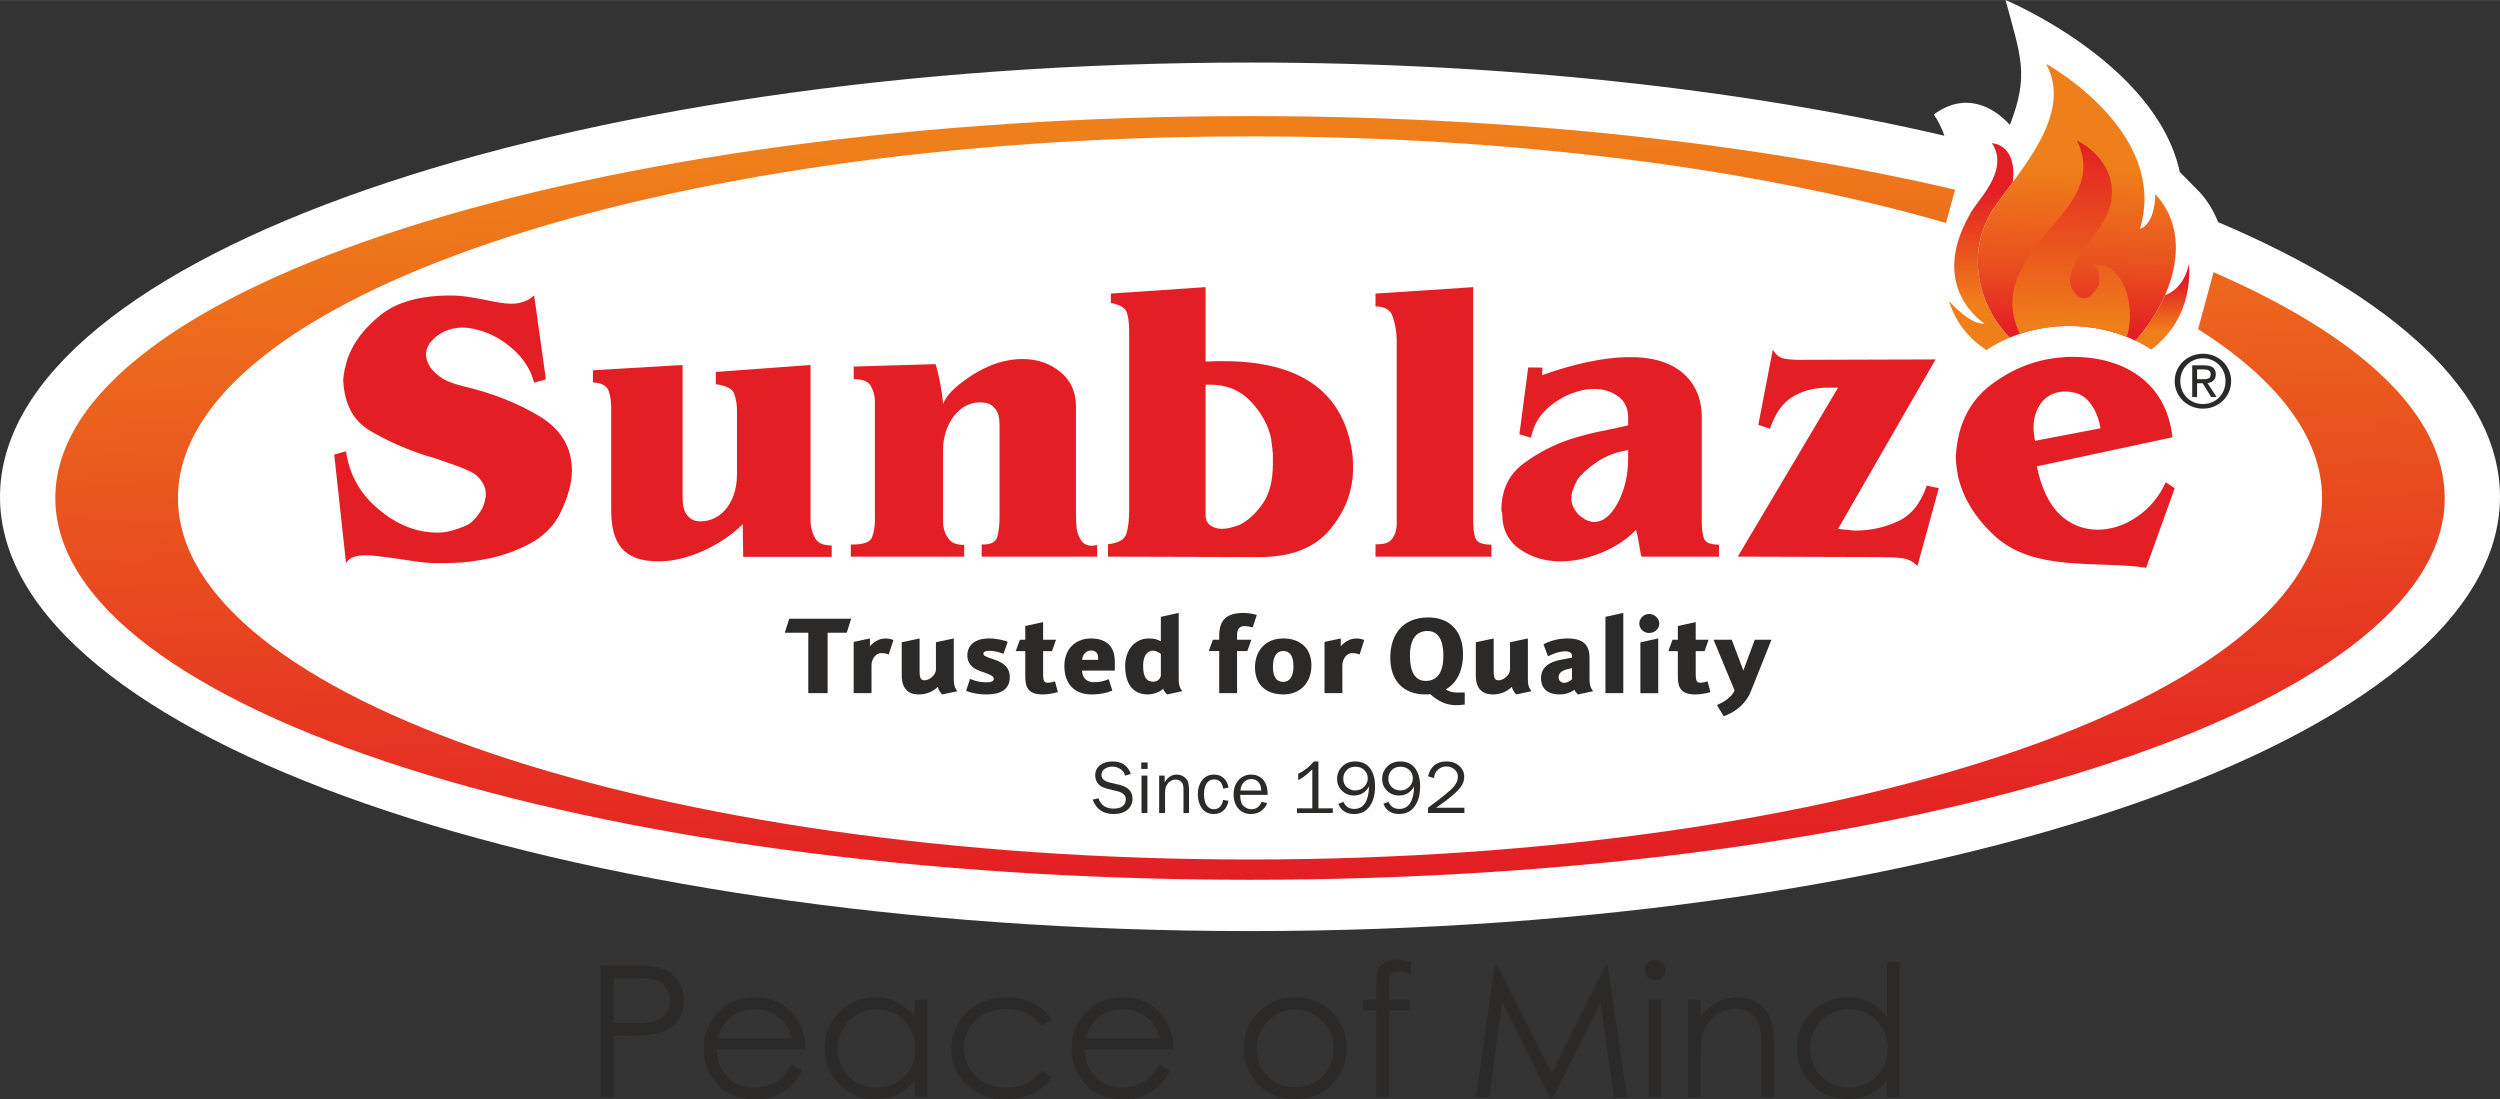
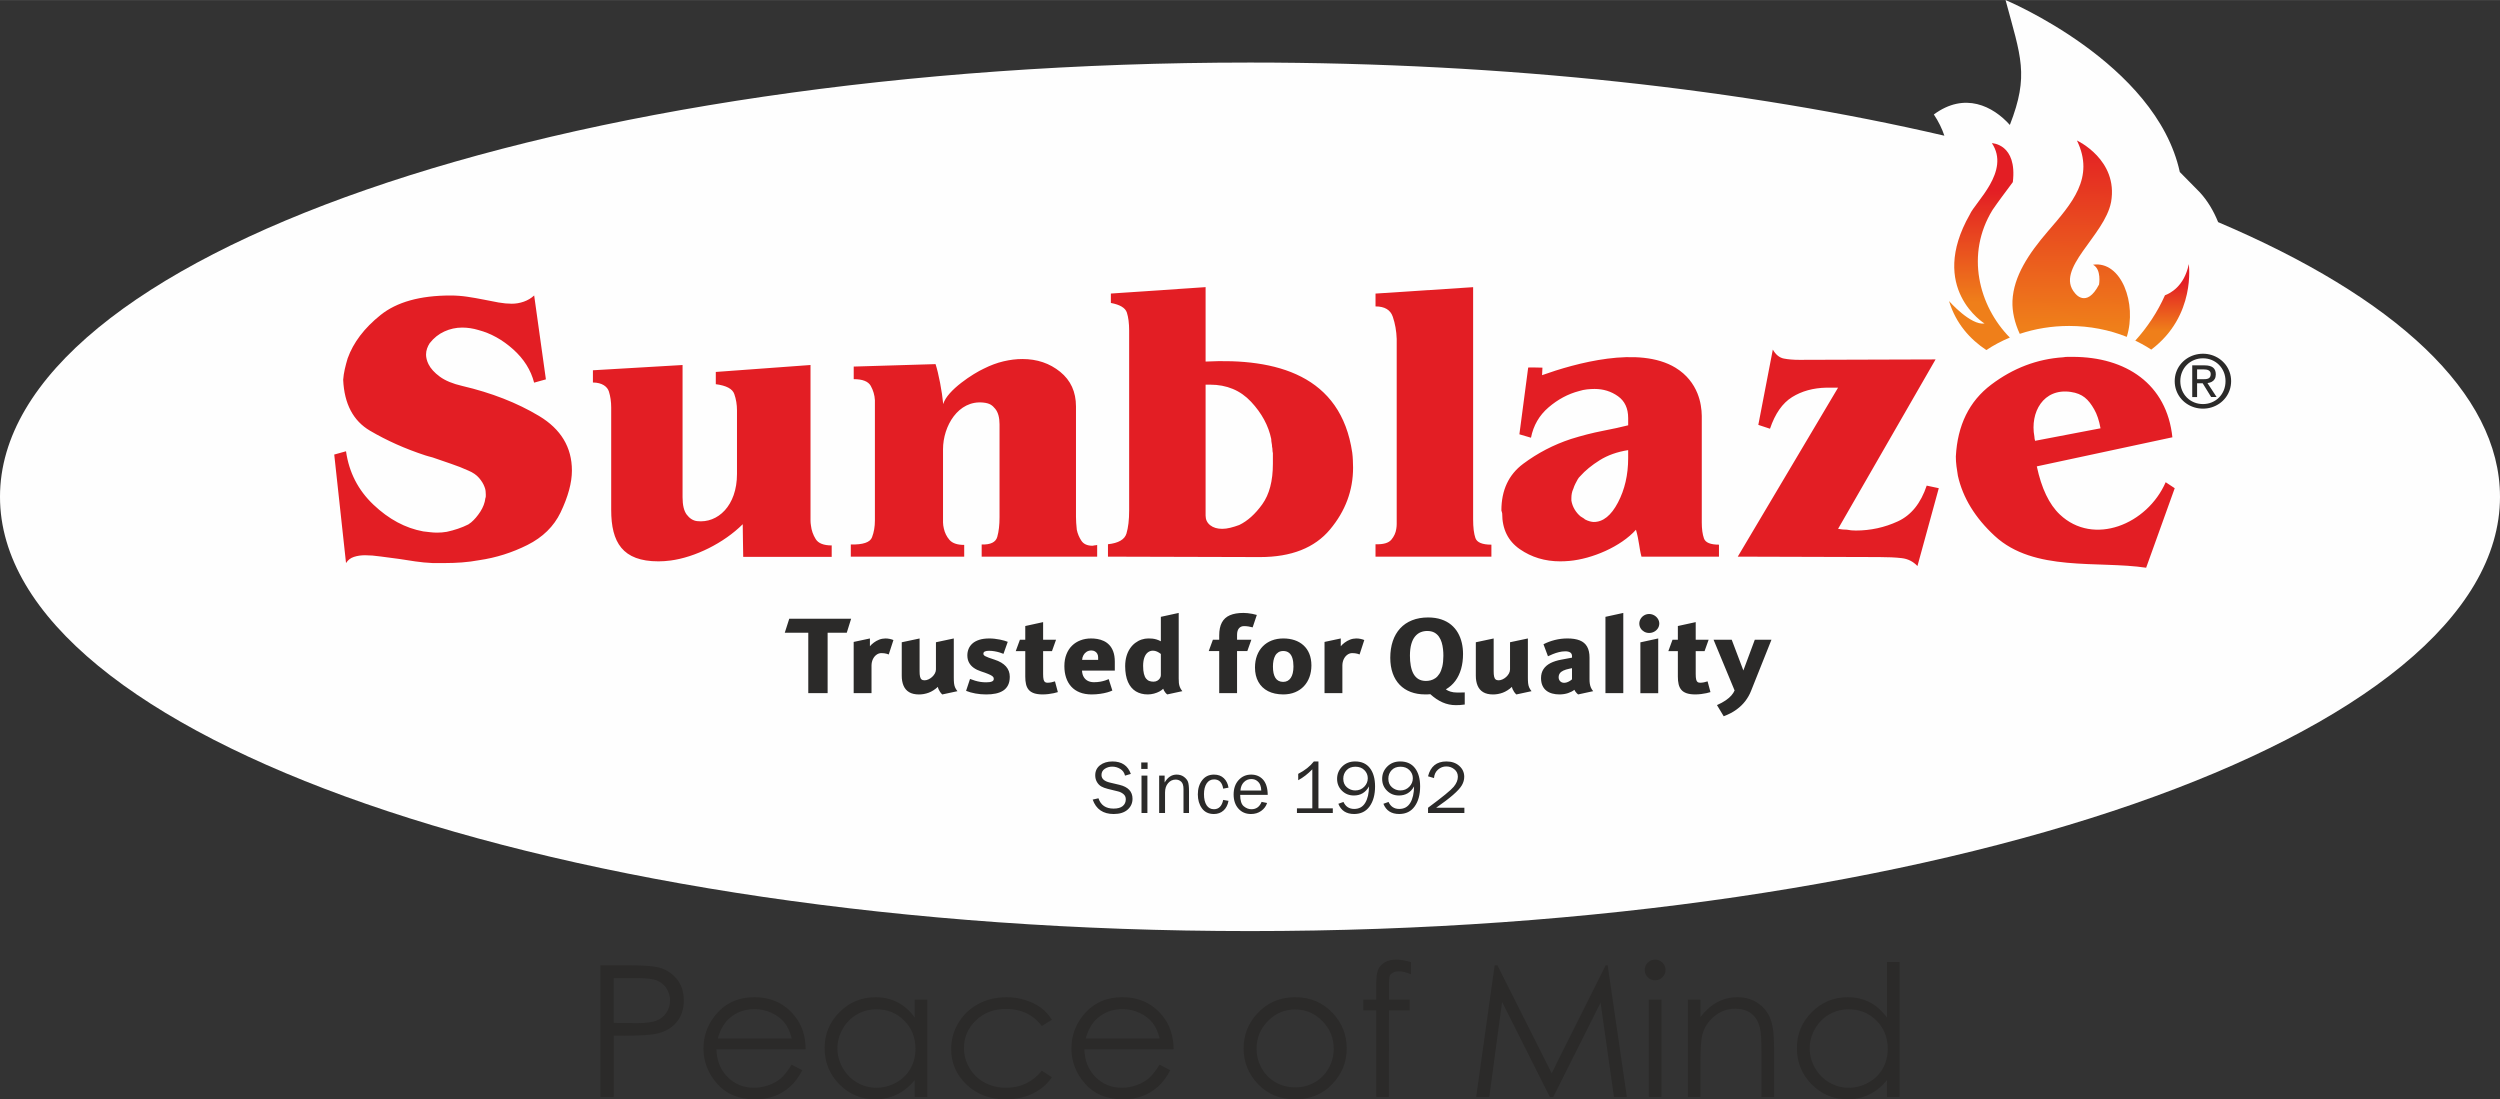
<svg xmlns="http://www.w3.org/2000/svg" xmlns:xlink="http://www.w3.org/1999/xlink" xml:space="preserve" width="4in" height="1.759in" version="1.1" style="shape-rendering:geometricPrecision; text-rendering:geometricPrecision; image-rendering:optimizeQuality; fill-rule:evenodd; clip-rule:evenodd" viewBox="0 0 3994.39 1756.35">
  <rect x="0" y="0" width="3994.39" height="1756.35" fill="#333333" stroke="none" />
  <defs>
    <style type="text/css"> .fil1 {fill:#FEFEFE} .fil0 {fill:#2B2A29;fill-rule:nonzero} .fil7 {fill:#E31E24;fill-rule:nonzero} .fil3 {fill:url(#id0)} .fil2 {fill:url(#id1)} .fil5 {fill:url(#id2)} .fil4 {fill:url(#id3)} .fil6 {fill:url(#id4)} </style>
    <linearGradient id="id0" gradientUnits="userSpaceOnUse" x1="3451.96" y1="451.87" x2="3451.96" y2="528.42">
      <stop offset="0" style="stop-opacity:1; stop-color:#E31E24" />
      <stop offset="1" style="stop-opacity:1; stop-color:#EF7F1A" />
    </linearGradient>
    <linearGradient id="id1" gradientUnits="userSpaceOnUse" x1="1998.36" y1="210.6" x2="2048.04" y2="1410.54">
      <stop offset="0" style="stop-opacity:1; stop-color:#EF7F1A" />
      <stop offset="1" style="stop-opacity:1; stop-color:#E31E24" />
    </linearGradient>
    <linearGradient id="id2" gradientUnits="userSpaceOnUse" x1="3317.5" y1="532.42" x2="3323.06" y2="267.44">
      <stop offset="0" style="stop-opacity:1; stop-color:#E31E24" />
      <stop offset="0.388" style="stop-opacity:1; stop-color:#E94E1F" />
      <stop offset="1" style="stop-opacity:1; stop-color:#EF7F1A" />
    </linearGradient>
    <linearGradient id="id3" gradientUnits="userSpaceOnUse" xlink:href="#id0" x1="3166.98" y1="304.68" x2="3166.98" y2="483.17"> </linearGradient>
    <linearGradient id="id4" gradientUnits="userSpaceOnUse" xlink:href="#id0" x1="3323.01" y1="221.78" x2="3318.93" y2="522.78"> </linearGradient>
  </defs>
  <g id="Layer_x0020_1">
    <g id="_1872036059680">
      <path class="fil0" d="M959.26 1542.23l42.48 0c24.36,0 40.82,1 49.35,3.11 12.16,2.96 22.09,9.05 29.83,18.25 7.75,9.2 11.62,20.75 11.62,34.67 0,14.01 -3.78,25.54 -11.31,34.68 -7.53,9.07 -17.94,15.16 -31.13,18.36 -9.71,2.27 -27.77,3.42 -54.25,3.42l-15.25 0 0 97.82 -21.33 0 0 -210.31zm21.33 20.48l0 71.49 36.15 0.45c14.59,0 25.3,-1.33 32.04,-3.99 6.78,-2.63 12.13,-6.84 15.98,-12.68 3.87,-5.87 5.81,-12.47 5.81,-19.67 0,-7.05 -1.93,-13.52 -5.81,-19.39 -3.84,-5.87 -9.02,-9.99 -15.31,-12.5 -6.33,-2.48 -16.7,-3.72 -31.13,-3.72l-37.73 0zm284.2 138.27l17.15 8.9c-5.66,10.77 -12.13,19.52 -19.52,26.14 -7.35,6.63 -15.61,11.71 -24.84,15.16 -9.26,3.45 -19.63,5.17 -31.28,5.17 -25.81,0 -45.93,-8.32 -60.48,-24.93 -14.59,-16.55 -21.85,-35.31 -21.85,-56.21 0,-19.67 6.17,-37.28 18.49,-52.65 15.61,-19.55 36.55,-29.35 62.72,-29.35 26.96,0 48.56,10.04 64.63,30.1 11.44,14.13 17.27,31.83 17.46,53.04l-142.51 0c0.39,18.03 6.29,32.77 17.61,44.26 11.41,11.5 25.45,17.27 42.12,17.27 8.05,0 15.95,-1.39 23.54,-4.11 7.63,-2.72 14.13,-6.35 19.48,-10.89 5.33,-4.51 11.11,-11.8 17.28,-21.91zm0.21 -41.87c-2.72,-10.71 -6.66,-19.21 -11.86,-25.59 -5.24,-6.38 -12.13,-11.53 -20.7,-15.43 -8.53,-3.9 -17.55,-5.87 -26.96,-5.87 -15.58,0 -28.96,4.9 -40.15,14.74 -8.2,7.14 -14.34,17.82 -18.55,32.16l118.21 0zm216.69 -62.11l0 155.55 -20.21 0 0 -26.78c-8.5,10.23 -17.97,17.88 -28.56,22.96 -10.59,5.08 -22.11,7.63 -34.67,7.63 -22.24,0 -41.3,-7.96 -57.09,-23.87 -15.79,-15.98 -23.63,-35.31 -23.63,-58.15 0,-22.33 7.96,-41.42 23.87,-57.33 15.89,-15.86 35.04,-23.78 57.46,-23.78 12.92,0 24.57,2.66 35.06,8.02 10.47,5.39 19.64,13.5 27.56,24.36l0 -28.59 20.21 0zm-81.27 15.52c-11.26,0 -21.73,2.72 -31.22,8.2 -9.53,5.45 -17.09,13.1 -22.75,22.97 -5.63,9.86 -8.47,20.3 -8.47,31.31 0,10.92 2.84,21.33 8.5,31.31 5.72,9.95 13.34,17.7 22.94,23.24 9.59,5.57 19.88,8.35 30.89,8.35 11.01,0 21.54,-2.75 31.44,-8.26 9.99,-5.54 17.61,-12.92 22.9,-22.36 5.35,-9.38 8.05,-19.97 8.05,-31.71 0,-17.91 -5.99,-32.95 -18,-44.99 -11.98,-12.04 -26.75,-18.06 -44.26,-18.06zm280.23 16.79l-16.07 9.86c-13.98,-18.16 -33.01,-27.26 -57.18,-27.26 -19.27,0 -35.31,6.14 -48.08,18.27 -12.71,12.16 -19.12,26.9 -19.12,44.3 0,11.35 2.93,21.93 8.8,31.92 5.87,9.95 13.95,17.7 24.17,23.24 10.19,5.51 21.66,8.26 34.4,8.26 23.24,0 42.24,-9.11 57,-27.23l16.07 10.44c-7.56,11.17 -17.73,19.82 -30.44,26.02 -12.77,6.14 -27.26,9.23 -43.54,9.23 -25.05,0 -45.77,-7.81 -62.24,-23.39 -16.49,-15.64 -24.69,-34.58 -24.69,-56.91 0,-14.98 3.84,-28.96 11.59,-41.84 7.65,-12.92 18.24,-22.96 31.71,-30.17 13.49,-7.23 28.56,-10.83 45.23,-10.83 10.5,0 20.55,1.54 30.32,4.69 9.71,3.12 17.97,7.2 24.72,12.22 6.84,5.02 12.58,11.44 17.34,19.18zm172 71.67l17.13 8.9c-5.63,10.77 -12.1,19.52 -19.52,26.14 -7.35,6.63 -15.61,11.71 -24.81,15.16 -9.26,3.45 -19.64,5.17 -31.29,5.17 -25.81,0 -45.96,-8.32 -60.51,-24.93 -14.55,-16.55 -21.82,-35.31 -21.82,-56.21 0,-19.67 6.17,-37.28 18.49,-52.65 15.61,-19.55 36.55,-29.35 62.72,-29.35 26.96,0 48.56,10.04 64.63,30.1 11.41,14.13 17.24,31.83 17.46,53.04l-142.54 0c0.39,18.03 6.33,32.77 17.64,44.26 11.37,11.5 25.44,17.27 42.11,17.27 8.05,0 15.95,-1.39 23.54,-4.11 7.62,-2.72 14.13,-6.35 19.45,-10.89 5.35,-4.51 11.13,-11.8 17.31,-21.91zm0.21 -41.87c-2.72,-10.71 -6.69,-19.21 -11.86,-25.59 -5.26,-6.38 -12.16,-11.53 -20.7,-15.43 -8.56,-3.9 -17.55,-5.87 -26.96,-5.87 -15.58,0 -28.96,4.9 -40.15,14.74 -8.23,7.14 -14.37,17.82 -18.54,32.16l118.21 0zm216.57 -65.9c24.29,0 44.5,8.62 60.48,25.93 14.55,15.8 21.82,34.49 21.82,56.07 0,21.66 -7.65,40.63 -23.09,56.82 -15.31,16.22 -35.1,24.33 -59.21,24.33 -24.27,0 -44.08,-8.11 -59.42,-24.33 -15.4,-16.19 -23.05,-35.16 -23.05,-56.82 0,-21.48 7.26,-40.12 21.81,-55.89 15.98,-17.42 36.22,-26.11 60.67,-26.11zm-0.09 19.57c-16.85,0 -31.31,6.14 -43.45,18.4 -12.13,12.22 -18.18,27.08 -18.18,44.48 0,11.17 2.78,21.6 8.29,31.31 5.54,9.68 13.01,17.13 22.42,22.42 9.35,5.26 19.7,7.89 30.92,7.89 11.23,0 21.54,-2.63 30.93,-7.89 9.41,-5.3 16.88,-12.74 22.42,-22.42 5.48,-9.71 8.26,-20.15 8.26,-31.31 0,-17.4 -6.08,-32.25 -18.27,-44.48 -12.1,-12.25 -26.57,-18.4 -43.33,-18.4zm185.08 -75.64l0 19.48c-7.51,-3.21 -13.92,-4.75 -19.28,-4.75 -3.99,0 -7.32,0.79 -9.95,2.33 -2.6,1.57 -4.27,3.39 -4.93,5.45 -0.7,2.06 -1.03,7.54 -1.03,16.34l0 21 33.1 0 0 17.27 -33.16 0 -0.09 138.27 -20.21 0 0 -138.27 -20.75 0 0 -17.27 20.75 0 0 -24.21c0,-11.13 1.06,-19.09 3.15,-23.84 2.06,-4.72 5.63,-8.56 10.62,-11.47 4.93,-2.87 10.98,-4.32 18.06,-4.32 6.6,0 14.52,1.3 23.72,3.99zm104.14 215.39l29.53 -210.31 4.39 0 86.74 172.52 86.23 -172.52 3.2 0 30.68 210.31 -20.64 0 -21.39 -150.55 -75.52 150.55 -5.57 0 -76.25 -151.73 -20.45 151.73 -20.97 0zm285.83 -219.38c4.6,0 8.53,1.6 11.8,4.87 3.27,3.24 4.87,7.17 4.87,11.71 0,4.48 -1.6,8.38 -4.87,11.62 -3.27,3.3 -7.2,4.87 -11.8,4.87 -4.54,0 -8.41,-1.57 -11.68,-4.87 -3.27,-3.24 -4.87,-7.14 -4.87,-11.62 0,-4.54 1.6,-8.47 4.87,-11.71 3.27,-3.27 7.14,-4.87 11.68,-4.87zm-10.01 63.84l20.15 0 0 155.55 -20.15 0 0 -155.55zm62.38 0l20.15 0 0 27.9c8.2,-10.65 17.15,-18.64 27.05,-23.84 9.89,-5.2 20.6,-7.84 32.22,-7.84 11.86,0 22.33,2.91 31.5,8.8 9.14,5.9 15.91,13.89 20.27,23.87 4.36,9.95 6.54,25.54 6.54,46.65l0 80 -20.15 0 0 -74.13c0,-17.85 -0.82,-29.83 -2.36,-35.82 -2.48,-10.26 -7.02,-17.97 -13.71,-23.18 -6.66,-5.17 -15.37,-7.78 -26.14,-7.78 -12.32,0 -23.33,3.99 -33.04,12.01 -9.74,7.99 -16.16,17.88 -19.24,29.68 -1.93,7.75 -2.93,21.75 -2.93,42.2l0 57 -20.15 0 0 -155.55zm338.38 -60.03l0 215.58 -20.21 0 0 -26.78c-8.5,10.23 -17.97,17.88 -28.59,22.96 -10.56,5.08 -22.09,7.63 -34.64,7.63 -22.24,0 -41.3,-7.96 -57.09,-23.87 -15.79,-15.98 -23.63,-35.31 -23.63,-58.15 0,-22.33 7.93,-41.42 23.87,-57.33 15.88,-15.86 35.04,-23.78 57.45,-23.78 12.92,0 24.57,2.72 35.07,8.14 10.47,5.39 19.63,13.56 27.56,24.45l0 -88.83 20.21 0zm-81.27 75.55c-11.26,0 -21.72,2.72 -31.22,8.2 -9.53,5.45 -17.09,13.1 -22.75,22.97 -5.63,9.86 -8.47,20.3 -8.47,31.31 0,10.92 2.85,21.33 8.5,31.31 5.72,9.95 13.34,17.7 22.93,23.24 9.59,5.57 19.88,8.35 30.89,8.35 11.01,0 21.54,-2.75 31.43,-8.26 9.99,-5.54 17.61,-12.92 22.9,-22.36 5.35,-9.38 8.05,-19.97 8.05,-31.71 0,-17.91 -5.99,-32.95 -18,-44.99 -11.98,-12.04 -26.75,-18.06 -44.26,-18.06z" />
      <path class="fil1" d="M3204.37 0c0,0 240.39,100.04 278.42,274.76 10.62,10.77 21.25,21.55 31.88,32.32 12.36,13.41 22.11,29.71 29.35,47.74 281.46,119.58 450.36,272.37 450.36,438.88 0,383.21 -894.17,693.85 -1997.19,693.85 -1103.02,0 -1997.2,-310.64 -1997.2,-693.85 0,-383.2 894.18,-693.84 1997.2,-693.84 410.56,0 792.1,43.07 1109.43,116.88 -3.63,-10.96 -9.06,-22.31 -16.81,-33.93 49.27,-36.48 94.6,-13.3 121.44,16.73 31.13,-79.9 17.57,-108.5 -6.88,-199.55z" />
-       <path class="fil2" d="M1997.2 185.39c421.35,0 810.76,43.66 1126.49,117.57l-14.44 53.17c-299.21,-86.25 -687.58,-138.34 -1112.05,-138.34 -945.99,0 -1712.86,258.64 -1712.86,577.69 0,319.05 766.87,577.69 1712.86,577.69 945.99,0 1712.86,-258.64 1712.86,-577.69 0,-97.46 -71.66,-189.27 -198.03,-269.8l24.67 -90.9c232.13,101.04 369.34,225.74 369.34,360.7 0,336.94 -854.62,610.1 -1908.84,610.1 -1054.23,0 -1908.84,-273.15 -1908.84,-610.1 0,-336.95 854.62,-610.1 1908.84,-610.1z" />
      <path class="fil3" d="M3406.03 541.54l0.01 -0.01c1.89,0.85 3.78,1.71 5.64,2.61 18.93,-20.86 35.67,-45.86 47.4,-72.47 7.8,-2.82 30.98,-14.06 38.06,-49.85 0,0 11.87,82.64 -59.96,136.67 -9.73,-6.37 -20.16,-12.05 -31.15,-16.94z" />
      <path class="fil4" d="M3173.68 559.22c-25.85,-17.16 -48.61,-42.07 -59.6,-78.3 0,0 34.25,39.05 56.71,35.88 0,0 -90.95,-55.94 -23.54,-174.16 8.92,-20.25 65.27,-69.13 35.3,-114 0,0 40.78,1.04 33.45,62.25 -11.66,15.78 -23.05,30.68 -32.37,44.37 -43.39,70.46 -22.4,153.18 27.56,204.01 -13.37,5.56 -25.94,12.27 -37.52,19.95z" />
-       <path class="fil5" d="M3269.23 101.97c0,0 196.88,107.67 149.8,263.89 0,0 23.54,-5.28 24.6,-55.94 63.14,68.51 25.74,170.63 -31.96,234.21 -31.14,-14.9 -67.23,-23.43 -105.71,-23.43 -34.05,0 -66.24,6.69 -94.78,18.56 -49.97,-50.83 -70.95,-133.55 -27.56,-204.01 43,-63.11 129.86,-152.18 85.6,-233.28z" />
      <path class="fil6" d="M3318.45 224.42c0,0 66.34,30.61 54.57,98.17 -10.06,54.02 -90.99,107.2 -57.78,145.66 0,0 18.19,25.34 38.52,-13.72 0,0 4.28,-24.27 -9.63,-31.66 45.24,-6.56 70.55,62.05 53.93,115.29 -27.86,-11.18 -59.1,-17.45 -92.09,-17.45 -27.87,0 -54.49,4.48 -78.88,12.62 -8.06,-17.26 -12.33,-35.75 -11.66,-52.44 1.58,-39.48 26.3,-76.2 56.48,-111.28 38.25,-44.45 75.47,-85.59 46.54,-145.19z" />
      <path class="fil7" d="M3471.02 698.58l-216.69 46.48c7.44,35.09 19.7,60.72 36.78,76.9 53.74,50.91 139.64,16.01 169.12,-51.58l14.45 9.57 -45.66 127.05c-76.84,-11.58 -179.02,7.36 -242,-50.86 -31.31,-28.94 -50.9,-60.95 -58.78,-96.04 -0.88,-5.01 -1.64,-10.14 -2.3,-15.38 -0.65,-5.24 -0.98,-10.37 -0.98,-15.38 2.63,-50.13 21.45,-88.41 56.48,-114.83 35.02,-26.43 73.33,-41.01 114.93,-43.75 2.63,-0.46 5.14,-0.68 7.55,-0.68 2.41,0 4.93,0 7.55,0 84.79,0 150.83,42.93 159.55,129.19l0 -0.68zm-219.26 5.61l104.36 -19.96c-2.19,-12.31 -5.58,-22.44 -10.18,-30.42 -9.21,-15.96 -18.31,-24.92 -37.35,-27.69 -44.02,-6.4 -65.33,32.87 -58.15,71.23 0.17,0.89 0.11,2.05 0.33,3.42 0.22,1.37 0.55,2.74 0.99,4.1l0 -0.68zm-314.96 -84.9l-18.67 0c-21.03,0.46 -39.26,5.46 -54.71,15.04 -15.44,9.57 -27.25,26.43 -35.4,50.58l-18.66 -6.15 23.17 -120.3c4.72,8.2 10.62,12.99 17.7,14.35 7.08,1.37 15.34,2.05 24.78,2.05l217.56 -0.68 -155.77 270.68c2.58,0.46 5.04,0.8 7.4,1.03 2.36,0.22 4.61,0.34 6.75,0.34 2.15,0.45 4.4,0.8 6.76,1.02 2.35,0.23 4.83,0.34 7.4,0.34 23.6,0 46.02,-4.89 67.26,-14.7 21.24,-9.8 36.58,-28.82 46.02,-57.07l19.31 4.1 -34.11 124.4c-6.86,-7.29 -15.23,-11.5 -25.1,-12.64 -9.87,-1.14 -21.89,-1.71 -36.04,-1.71l-225.93 -0.68 160.27 -270zm-335.38 59.47l0 -10.93c0,-15.5 -5.43,-27.12 -16.29,-34.86 -10.86,-7.75 -23.32,-11.62 -37.38,-11.62 -3.83,0 -7.88,0.23 -12.14,0.68 -4.26,0.46 -8.52,1.37 -12.78,2.73 -17.47,4.56 -33.66,13.22 -48.57,25.98 -14.91,12.76 -24.28,28.94 -28.12,48.53l-18.53 -5.47 14.06 -106.67c4.2,-0.43 16.85,0.19 22.78,0.19 0.01,4.25 -0.56,7.08 -0.62,12.01 52.68,-18.79 154.73,-47.6 213.33,-11.83 18.22,11.12 28.87,26.09 34.83,40.67 2.56,6.38 4.36,12.76 5.43,19.14 1.07,6.38 1.6,12.08 1.6,17.09l0 170.2c0,10.48 1.17,19.02 3.51,25.63 2.34,6.6 10.33,9.91 23.96,9.91l0 19.14 -123.82 0c-3.7,-13.62 -3.72,-25.58 -8.81,-42.98 -24.19,26.96 -69.95,46.56 -106.37,49.81 -5.11,0.45 -10.01,0.68 -14.7,0.68 -24.28,0 -45.79,-6.5 -64.54,-19.48 -18.75,-12.99 -28.12,-32.01 -28.12,-57.07 0,-0.46 -0.11,-0.92 -0.32,-1.37 -0.21,-0.46 -0.32,-0.91 -0.32,-1.37 0,0 -0.11,-0.23 -0.32,-0.68 -0.21,-0.46 -0.32,-0.91 -0.32,-1.37 0,-32.35 11.61,-57.19 34.83,-74.5 23.22,-17.32 48.68,-30.53 76.37,-39.65 17.46,-5.47 34.4,-9.8 50.8,-12.99 16.41,-3.19 29.93,-6.15 40.58,-8.89l0 -0.68zm0 40.33c-17.46,2.73 -32.59,8.09 -45.37,16.06 -12.78,7.98 -23.22,16.52 -31.31,25.64 -0.86,0.91 -1.6,1.71 -2.24,2.39 -0.64,0.68 -1.18,1.48 -1.6,2.39 -1.27,2.28 -2.55,4.67 -3.83,7.17 -1.28,2.5 -2.34,5.13 -3.19,7.86 -1.28,2.74 -2.13,5.35 -2.56,7.86 -0.43,2.5 -0.64,4.9 -0.64,7.18 0,0.46 0,1.14 0,2.05 0,0.91 0,1.59 0,2.04 0.85,5.02 2.55,9.68 5.11,14.02 2.56,4.33 5.75,8.09 9.58,11.28 1.28,0.91 2.56,1.71 3.84,2.39 1.27,0.68 2.34,1.48 3.19,2.39 2.56,1.37 5.11,2.39 7.67,3.07 2.56,0.68 4.69,1.03 6.39,1.03 14.91,0 27.8,-10.37 38.66,-31.1 10.86,-20.73 16.29,-44.32 16.29,-70.75l0 -12.98zm-403.69 -250.11l155.96 -10.25 0 371.1c0,12.75 1.21,22.66 3.65,29.72 2.43,7.06 10.95,10.6 25.55,10.6l0 19.13 -185.16 0 0 -19.81c12.38,0.45 20.79,-1.94 25.22,-7.18 4.43,-5.24 7.08,-11.05 7.97,-17.43 0.44,-2.73 0.66,-5.24 0.66,-7.52 0,-2.28 0,-4.56 0,-6.83l0 -277.47c0,-1.36 0,-3.07 0,-5.12 0,-2.06 0,-4.21 0,-6.49 -0.44,-12.76 -2.54,-24.6 -6.29,-35.54 -3.76,-10.93 -12.95,-16.4 -27.54,-16.4l0 -20.51zm-271.48 108.61c113.43,-5.81 216.34,22.13 234.31,145.6 0.59,4.08 0.78,8.09 0.99,11.96 0.22,3.88 0.33,7.86 0.33,11.97 0,36.45 -12.28,69.38 -36.84,98.77 -24.56,29.39 -61.84,44.09 -111.84,44.09l-242.94 -0.68 0 -19.83c16.81,-1.82 26.66,-7.52 29.54,-17.09 2.88,-9.57 4.31,-21.87 4.31,-36.91l0 -287.08c0,-11.85 -1.22,-21.54 -3.65,-29.05 -2.43,-7.52 -10.95,-12.65 -25.56,-15.38l0 -15.03 151.35 -10.26 0 118.94zm0 36.92l0 209.16c0,6.38 2.43,11.51 7.3,15.38 4.87,3.87 11.28,5.81 19.25,5.81 3.98,0 8.3,-0.57 12.94,-1.71 4.65,-1.14 9.41,-2.62 14.27,-4.44 13.28,-6.38 25.55,-17.43 36.84,-33.15 11.28,-15.72 16.92,-37.25 16.92,-64.59 0,-2.28 0,-4.9 0,-7.86 0,-2.96 0,-6.04 0,-9.24 -0.44,-1.82 -0.66,-3.53 -0.66,-5.12 0,-1.6 -0.22,-3.3 -0.66,-5.13 0,-1.82 -0.22,-3.76 -0.66,-5.81 -0.44,-2.05 -0.66,-4.21 -0.66,-6.49 -4.43,-21.41 -15.16,-41.24 -32.19,-59.47 -17.04,-18.23 -38.83,-27.34 -65.38,-27.34l-7.3 0zm-354.46 -25.55c10.62,-5.36 21.13,-9.27 31.53,-11.73 10.4,-2.46 20.47,-3.69 30.2,-3.69 23.46,0 43.59,6.81 60.4,20.44 16.82,13.63 25.23,32.07 25.23,55.32l0 176.32c0,3.13 0.11,6.38 0.33,9.73 0.22,3.35 0.55,7.04 0.99,11.06 1.32,6.26 3.76,12.07 7.3,17.43 3.54,5.37 9.51,8.04 17.92,8.04 0.44,0 1,-0.11 1.66,-0.33 0.67,-0.22 1.22,-0.33 1.66,-0.33 0,0 0.11,0 0.33,0 0.22,0 0.33,0 0.33,0 0.88,0 1.66,-0.11 2.32,-0.34 0.66,-0.22 1,-0.33 1,-0.33l0 18.77 -184.53 0 0 -19.45c14.16,0.45 22.46,-3.58 24.89,-12.07 2.43,-8.49 3.65,-18.99 3.65,-31.51l0 -148.17c0,-11.17 -2.33,-19.56 -6.97,-25.14 -4.64,-5.59 -8.57,-8.8 -18.99,-9.86 -40.14,-4.12 -64.33,37.71 -64.33,74.56l0 107.94c0,2.67 0,5.7 0,9.05 0,3.35 0.62,6.56 1.32,9.72 1.49,6.66 4.32,12.74 8.96,18.1 4.64,5.36 12.5,8.05 23.57,8.05l0 18.77 -181.19 0 0 -19.45c19.47,0.45 30.75,-3.35 33.85,-11.4 3.1,-8.04 4.65,-16.98 4.65,-26.82l0 -183.03c0,-1.34 0,-2.79 0,-4.36 0,-1.56 0,-3.24 0,-5.02 -0.44,-8.04 -2.65,-15.64 -6.64,-22.79 -3.98,-7.16 -13.05,-10.73 -27.21,-10.73l0 -20.11 130.76 -3.92c4.85,14.8 10.34,43.45 12.25,63.84 6.21,-22.24 48.6,-49.16 64.75,-56.57zm-385.09 248.51c-30.03,30.02 -76.38,52.93 -115.39,58.04 -6.64,0.87 -13.05,1.31 -19.24,1.31 -57.49,0 -75.53,-30.35 -75.53,-82.18l0 -163.7c0,-9.13 -1.22,-17.61 -3.65,-25.44 -2.43,-7.82 -10.96,-14.42 -25.55,-14.42l0 -19.56 143.23 -8.41 0 211.31c0,12.61 2.21,21.86 6.64,27.72 4.42,5.87 10.01,9.66 16.59,10.41 33.01,3.75 63.72,-24.54 63.72,-75.3l0 -101.74c0,-9.13 -1.43,-17.83 -4.31,-26.09 -2.88,-8.26 -12.72,-13.48 -29.54,-15.66l0 -19.57 151.34 -11.09 0 240.01c0,3.04 0,5.87 0,8.47 0,2.61 0.22,5.22 0.66,7.83 0.88,7.83 3.43,15.11 7.63,21.85 4.2,6.74 12.72,10.11 25.55,10.11l0 18.27 -141.38 0c-0.08,-17.72 -0.77,-34.1 -0.77,-52.17zm-333.32 -366.04l18.83 134.61 -18.83 5.25c-5.19,-20.14 -16.33,-37.86 -33.43,-53.19 -17.09,-15.32 -35.6,-25.61 -55.5,-30.86 -4.33,-1.31 -8.66,-2.3 -12.99,-2.95 -4.33,-0.66 -8.66,-0.98 -12.98,-0.98 -9.95,0 -19.48,2.08 -28.56,6.24 -9.09,4.16 -16.88,10.39 -23.38,18.71 -1.73,2.63 -3.14,5.47 -4.21,8.54 -1.08,3.06 -1.62,6.35 -1.62,9.85 0,2.19 0.33,4.6 0.98,7.22 0.65,2.63 1.62,5.26 2.92,7.88 3.47,7 9.53,13.69 18.18,20.02 8.66,6.35 20.57,11.28 35.71,14.78 46.74,10.94 87.63,26.92 122.69,47.93 35.06,21.01 52.58,50.12 52.58,87.33 0,9.62 -1.51,20.02 -4.54,31.19 -3.03,11.16 -7.57,23.09 -13.63,35.78 -10.82,22.33 -28.46,39.62 -52.91,51.87 -24.45,12.26 -50.09,20.36 -76.92,24.29 -9.53,1.75 -18.83,2.96 -27.92,3.62 -9.08,0.65 -17.96,0.98 -26.62,0.98l-20.12 0c-9.52,-0.44 -18.72,-1.31 -27.59,-2.63 -8.87,-1.31 -17.42,-2.62 -25.64,-3.93 -10.82,-1.32 -20.77,-2.63 -29.86,-3.95 -9.09,-1.31 -17.31,-1.97 -24.67,-1.97 -6.49,0 -12.45,0.88 -17.85,2.63 -5.41,1.75 -9.63,5.03 -12.66,9.84l-18.83 -173.35 18.83 -5.25c4.76,33.71 19.36,62.16 43.82,85.36 24.46,23.2 50.96,37.43 79.52,42.68 3.9,0.44 7.68,0.88 11.37,1.31 3.68,0.44 7.25,0.66 10.71,0.66 2.59,0 5.19,-0.11 7.79,-0.33 2.6,-0.22 5.19,-0.55 7.8,-0.98 6.05,-1.31 12,-2.96 17.85,-4.93 5.85,-1.97 11.36,-4.27 16.55,-6.89 0.87,-0.44 1.62,-0.99 2.27,-1.64 0.66,-0.66 1.41,-1.21 2.27,-1.64 5.19,-4.38 10.06,-10.07 14.61,-17.07 4.54,-7.01 7.25,-14.23 8.11,-21.67 0.43,-0.87 0.64,-1.86 0.64,-2.96 0,-1.09 0,-2.08 0,-2.96 0,-1.75 -0.11,-3.61 -0.33,-5.58 -0.22,-1.97 -0.75,-4.05 -1.62,-6.24 -1.73,-4.81 -4.65,-9.63 -8.76,-14.44 -4.11,-4.82 -9.84,-8.76 -17.2,-11.82 -8.65,-3.94 -17.85,-7.55 -27.59,-10.84 -9.74,-3.29 -19.59,-6.68 -29.54,-10.18 -2.16,-0.44 -4.22,-0.98 -6.17,-1.65 -1.95,-0.65 -3.78,-1.2 -5.51,-1.64 -32.03,-10.5 -61.45,-23.64 -88.29,-39.4 -26.83,-15.76 -41.11,-42.9 -42.84,-81.42 0.44,-5.69 1.3,-11.39 2.59,-17.07 1.31,-5.7 2.82,-11.39 4.55,-17.07 9.09,-25.39 26.62,-48.49 52.58,-69.28 25.96,-20.79 63.18,-31.19 111.65,-31.19 9.09,0 18.07,0.66 26.94,1.98 8.87,1.31 17.64,2.85 26.29,4.6 8.22,1.75 16.12,3.28 23.7,4.59 7.57,1.32 14.6,1.97 21.09,1.97 6.5,0 12.88,-1.1 19.15,-3.28 6.27,-2.19 11.79,-5.48 16.55,-9.86l0 -0.65z" />
      <path class="fil0" d="M3519.84 652.83c4.86,-0.02 9.53,-0.73 13.98,-2.13 4.45,-1.41 8.55,-3.42 12.32,-6.03 3.75,-2.61 7.02,-5.73 9.81,-9.37 2.78,-3.64 4.96,-7.68 6.49,-12.13 1.55,-4.45 2.34,-9.23 2.35,-14.33 -0.02,-5.05 -0.8,-9.79 -2.35,-14.22 -1.53,-4.43 -3.71,-8.46 -6.49,-12.07 -2.79,-3.6 -6.06,-6.71 -9.81,-9.33 -3.77,-2.59 -7.87,-4.61 -12.32,-6.02 -4.45,-1.4 -9.12,-2.11 -13.98,-2.13 -4.92,0.02 -9.61,0.74 -14.11,2.13 -4.47,1.41 -8.61,3.42 -12.37,6.02 -3.77,2.61 -7.06,5.72 -9.85,9.33 -2.81,3.62 -4.96,7.65 -6.51,12.07 -1.55,4.43 -2.33,9.18 -2.35,14.22 0.02,5.11 0.81,9.88 2.35,14.33 1.55,4.45 3.71,8.5 6.51,12.13 2.78,3.64 6.08,6.76 9.85,9.37 3.76,2.61 7.9,4.62 12.37,6.03 4.49,1.4 9.18,2.11 14.11,2.13zm-36.25 -44c0.02,-5.22 0.96,-10.04 2.8,-14.47 1.82,-4.42 4.4,-8.27 7.69,-11.55 3.27,-3.29 7.12,-5.84 11.49,-7.66 4.4,-1.82 9.14,-2.74 14.26,-2.76 5.06,0.02 9.77,0.94 14.12,2.76 4.36,1.82 8.16,4.37 11.44,7.66 3.27,3.29 5.83,7.14 7.67,11.55 1.82,4.43 2.76,9.25 2.79,14.47 -0.02,5.3 -0.96,10.19 -2.79,14.64 -1.84,4.45 -4.39,8.32 -7.67,11.63 -3.27,3.29 -7.08,5.84 -11.44,7.64 -4.36,1.82 -9.07,2.75 -14.12,2.77 -5.12,-0.02 -9.87,-0.95 -14.26,-2.77 -4.37,-1.8 -8.22,-4.35 -11.49,-7.64 -3.29,-3.31 -5.87,-7.17 -7.69,-11.63 -1.84,-4.45 -2.79,-9.35 -2.8,-14.64zm26.83 3.48l8.94 0 13.53 21.95 8.71 0 -14.6 -22.29c2.54,-0.29 4.81,-0.97 6.81,-2.01 1.98,-1.04 3.57,-2.54 4.73,-4.49 1.16,-1.96 1.75,-4.43 1.77,-7.43 0,-4.98 -1.51,-8.61 -4.51,-10.95 -3.02,-2.32 -7.55,-3.46 -13.61,-3.45l-19.54 0 0 50.62 7.77 0 0 -21.95zm0 -6.5l0 -15.67 10.59 0c1.37,-0.02 2.7,0.08 4.04,0.27 1.31,0.19 2.51,0.56 3.59,1.09 1.06,0.54 1.92,1.3 2.57,2.26 0.65,0.98 0.96,2.24 0.98,3.81 -0.02,1.94 -0.35,3.44 -1.02,4.57 -0.66,1.12 -1.59,1.96 -2.74,2.47 -1.16,0.53 -2.49,0.86 -3.98,1.01 -1.49,0.16 -3.06,0.22 -4.73,0.2l-9.29 0zm-1764.59 671.63l9.23 -2.08c3.7,11 11.76,16.49 24.14,16.49 6.49,0 11.36,-1.35 14.63,-4.04 3.27,-2.7 4.91,-6.31 4.91,-10.86 0,-3.43 -1.25,-6.2 -3.74,-8.27 -2.49,-2.1 -5.38,-3.53 -8.66,-4.32l-16.36 -4.01c-4.24,-1.07 -7.69,-2.36 -10.39,-3.88 -2.7,-1.51 -5,-3.86 -6.88,-7 -1.86,-3.15 -2.8,-6.76 -2.8,-10.82 0,-6.74 2.58,-12.11 7.73,-16.13 5.16,-4 11.77,-5.99 19.83,-5.99 14.88,0 24.66,6.64 29.32,19.92l-9.29 2.72c-1.08,-4.72 -3.62,-8.32 -7.61,-10.73 -3.99,-2.43 -8.24,-3.64 -12.77,-3.64 -4.48,0 -8.47,1.17 -11.97,3.49 -3.5,2.32 -5.24,5.61 -5.24,9.87 0,5.96 4.44,9.97 13.3,12.07l15.28 3.62c14,3.31 20.99,10.74 20.99,22.28 0,6.98 -2.64,12.77 -7.87,17.41 -5.26,4.62 -12.67,6.95 -22.22,6.95 -16.94,0 -28.13,-7.69 -33.55,-23.05zm87.75 -59.26l0 10.29 -10.15 0 0 -10.29 10.15 0zm-0.31 20.99l0 59.73 -9.41 0 0 -59.73 9.41 0zm66.48 59.73l-8.82 0 0 -38.37c0,-5.53 -1.2,-9.4 -3.64,-11.67 -2.46,-2.24 -5.4,-3.37 -8.88,-3.37 -4.78,0 -8.82,1.9 -12.07,5.69 -3.26,3.78 -4.89,8.76 -4.89,14.96l0 32.76 -9.41 0 0 -59.73 8.76 0 0 11c4.91,-8.44 11.28,-12.65 19.11,-12.65 4.52,0 8.36,1.14 11.53,3.44 3.2,2.32 5.36,4.91 6.55,7.8 1.16,2.86 1.76,8.07 1.76,15.6l0 34.53zm54.6 -20.93l8.51 1.47c-1.21,6.58 -3.84,11.75 -7.97,15.46 -4.12,3.73 -9.25,5.59 -15.41,5.59 -8.35,0 -14.71,-3.03 -19.09,-9.1 -4.38,-6.08 -6.55,-13.49 -6.55,-22.25 0,-9.06 2.29,-16.59 6.92,-22.6 4.6,-6.02 10.9,-9.02 18.84,-9.02 6.61,0 11.88,1.94 15.86,5.83 3.99,3.87 6.44,8.88 7.4,15.03l-8.51 1.6c-1.6,-9.84 -6.42,-14.77 -14.51,-14.77 -5.19,0 -9.18,2.18 -11.98,6.53 -2.81,4.34 -4.2,9.99 -4.2,16.94 0,7.65 1.39,13.58 4.18,17.82 2.76,4.24 6.67,6.36 11.7,6.36 7.8,0 12.73,-4.97 14.82,-14.9zm61.38 3.13l8.76 1.77c-1.59,5.08 -4.73,9.3 -9.35,12.64 -4.64,3.33 -10.09,4.99 -16.37,4.99 -8.26,0 -14.96,-2.87 -20.07,-8.6 -5.11,-5.74 -7.67,-13.26 -7.67,-22.57 0,-9.5 2.64,-17.18 7.96,-23.03 5.32,-5.85 11.99,-8.78 20.03,-8.78 7.89,0 14.26,2.7 19.09,8.09 4.8,5.41 7.28,13.48 7.4,24.26l-44.01 0c0,9.02 1.92,15.12 5.75,18.27 3.84,3.15 7.89,4.73 12.17,4.73 7.71,0 13.15,-3.92 16.3,-11.77zm-0.53 -18.15c-0.08,-3.35 -0.66,-6.33 -1.68,-8.94 -1.04,-2.6 -2.8,-4.81 -5.28,-6.64 -2.48,-1.84 -5.46,-2.74 -8.94,-2.74 -4.67,0 -8.63,1.66 -11.88,4.97 -3.25,3.31 -5.09,7.75 -5.48,13.36l33.26 0zm114.3 28.44l0 7.51 -57.31 0 0 -7.51 24.57 0 0 -62.33c-7.24,7.45 -14.75,13.27 -22.55,17.44l0 -10.17c10.76,-5.56 19.09,-12.15 25,-19.8l7.32 0 0 74.86 22.96 0zm8.82 -7.23l8.2 -2.95c3.4,7.45 9.11,11.18 17.15,11.18 7.8,0 13.67,-3.23 17.59,-9.71 3.93,-6.46 5.96,-15.24 6.08,-26.3 -5.34,9.69 -13.4,14.53 -24.14,14.53 -7.59,0 -13.97,-2.54 -19.12,-7.65 -5.16,-5.1 -7.74,-11.43 -7.74,-18.95 0,-7.65 2.7,-14.19 8.12,-19.64 5.42,-5.43 12.32,-8.15 20.71,-8.15 10.27,0 18.15,3.55 23.63,10.67 5.46,7.1 8.21,16.89 8.21,29.34 0,13.1 -2.9,23.7 -8.7,31.79 -5.79,8.1 -14.04,12.16 -24.75,12.16 -12.5,0 -20.91,-5.43 -25.22,-16.33zm27.15 -21.34c5.63,0 10.36,-1.94 14.18,-5.83 3.81,-3.88 5.73,-8.41 5.73,-13.62 0,-5.05 -1.82,-9.38 -5.45,-13.02 -3.6,-3.61 -8.37,-5.43 -14.28,-5.43 -6,0 -10.74,1.86 -14.22,5.59 -3.48,3.71 -5.21,8.26 -5.21,13.62 0,5.76 1.93,10.32 5.78,13.67 3.87,3.35 8.35,5.03 13.46,5.03zm44.85 21.34l8.2 -2.95c3.4,7.45 9.11,11.18 17.15,11.18 7.8,0 13.67,-3.23 17.6,-9.71 3.93,-6.46 5.96,-15.24 6.07,-26.3 -5.34,9.69 -13.4,14.53 -24.14,14.53 -7.58,0 -13.97,-2.54 -19.12,-7.65 -5.16,-5.1 -7.74,-11.43 -7.74,-18.95 0,-7.65 2.7,-14.19 8.12,-19.64 5.43,-5.43 12.32,-8.15 20.71,-8.15 10.27,0 18.15,3.55 23.63,10.67 5.46,7.1 8.21,16.89 8.21,29.34 0,13.1 -2.9,23.7 -8.7,31.79 -5.79,8.1 -14.04,12.16 -24.76,12.16 -12.5,0 -20.91,-5.43 -25.22,-16.33zm27.15 -21.34c5.62,0 10.35,-1.94 14.18,-5.83 3.81,-3.88 5.72,-8.41 5.72,-13.62 0,-5.05 -1.82,-9.38 -5.44,-13.02 -3.6,-3.61 -8.37,-5.43 -14.28,-5.43 -6,0 -10.74,1.86 -14.22,5.59 -3.48,3.71 -5.2,8.26 -5.2,13.62 0,5.76 1.93,10.32 5.78,13.67 3.86,3.35 8.35,5.03 13.46,5.03zm102.25 27.67l0 8.39 -58.06 0 0 -8.39c22.94,-16.96 36.6,-28.12 41.02,-33.51 4.42,-5.37 6.63,-10.69 6.63,-15.98 0,-4.93 -1.86,-8.92 -5.59,-11.96 -3.7,-3.02 -7.98,-4.56 -12.83,-4.56 -4.99,0 -9.41,1.67 -13.24,5.01 -3.84,3.33 -6,7.85 -6.48,13.56l-9.52 -2.83c3.99,-15.8 13.77,-23.71 29.36,-23.71 8.44,0 15.28,2.36 20.57,7.08 5.28,4.74 7.91,10.51 7.91,17.34 0,4.69 -1.25,9.2 -3.74,13.54 -2.5,4.34 -7.22,9.51 -14.18,15.55 -6.96,6.03 -15.96,12.86 -26.99,20.47l45.13 0zm-979.83 -302l-98.86 0 -7.17 22.41 37.57 0 0 96.51 30.91 0 0 -96.51 30.56 0 7 -22.41zm67.6 34.03c-1.82,-0.76 -3.82,-1.37 -6.04,-1.82 -2.19,-0.45 -4.43,-0.7 -6.77,-0.7 -3.56,0.06 -6.89,0.67 -10.02,1.91 -3.13,1.24 -5.97,2.81 -8.48,4.72 -2.51,1.88 -4.58,3.82 -6.26,5.83l0 -12.46 -25.95 5.56 0 81.85 28.51 0 0 -44.13c0.03,-3.73 0.77,-7.1 2.16,-10.1 1.43,-2.98 3.31,-5.34 5.7,-7.07 2.35,-1.77 4.98,-2.67 7.86,-2.7 1.67,0 3.21,0.08 4.53,0.28 1.33,0.17 2.59,0.42 3.75,0.73 1.13,0.34 2.33,0.74 3.5,1.18l7.51 -23.07zm102.25 81.69c-1.67,-2.02 -2.93,-4.04 -3.78,-6.06 -0.83,-1.99 -1.4,-4.24 -1.66,-6.74 -0.25,-2.52 -0.39,-5.56 -0.37,-9.09l0 -62.32 -28.52 6.06 0 43.46c-0.03,2.22 -0.6,4.35 -1.71,6.4 -1.14,2.05 -2.59,3.9 -4.38,5.56 -1.82,1.63 -3.75,2.95 -5.86,3.9 -2.11,0.99 -4.16,1.46 -6.14,1.49 -2.08,0.03 -3.73,-0.44 -4.9,-1.4 -1.16,-0.95 -1.99,-2.49 -2.44,-4.65 -0.49,-2.16 -0.72,-5.03 -0.68,-8.59l0 -52.21 -28.52 6.06 0 53.23c-0.03,6.26 0.94,11.62 2.85,16.11 1.91,4.49 4.86,7.95 8.88,10.36 4.04,2.44 9.25,3.65 15.6,3.68 5.32,0.03 10.53,-0.9 15.65,-2.78 5.12,-1.91 10.01,-5.03 14.74,-9.35 0.11,1.04 0.48,2.24 1.05,3.68 0.59,1.4 1.39,2.83 2.39,4.32 0.99,1.49 2.19,2.87 3.56,4.13l24.24 -5.22zm83.65 -22.9c0,-6.49 -2.05,-12.04 -6.12,-16.65 -4.1,-4.57 -10.19,-8.2 -18.3,-10.81 -3.84,-1.26 -6.97,-2.3 -9.33,-3.17 -2.36,-0.9 -4.15,-1.66 -5.38,-2.33 -1.22,-0.67 -2.02,-1.32 -2.44,-1.97 -0.43,-0.64 -0.63,-1.34 -0.6,-2.12 0.03,-1.61 0.82,-2.76 2.42,-3.49 1.56,-0.73 3.78,-1.09 6.63,-1.07 3.04,0.03 5.97,0.28 8.81,0.79 2.85,0.48 5.49,1.12 7.91,1.85 2.42,0.76 4.53,1.49 6.32,2.24l6.83 -19.2c-1.34,-0.59 -3.1,-1.21 -5.29,-1.83 -2.17,-0.64 -4.61,-1.21 -7.29,-1.76 -2.7,-0.53 -5.49,-0.96 -8.4,-1.3 -2.9,-0.33 -5.78,-0.5 -8.56,-0.5 -6.26,0.03 -11.61,0.75 -16.05,2.19 -4.44,1.46 -8.08,3.42 -10.87,5.92 -2.79,2.52 -4.84,5.42 -6.14,8.65 -1.31,3.25 -1.94,6.71 -1.94,10.36 0.03,4.38 0.91,8.2 2.7,11.45 1.76,3.29 4.27,6.06 7.51,8.37 3.24,2.29 7.06,4.15 11.47,5.61 4.87,1.57 8.68,2.95 11.5,4.13 2.79,1.15 4.84,2.19 6.13,3.09 1.27,0.9 2.1,1.77 2.45,2.56 0.31,0.81 0.48,1.66 0.42,2.53 0,1.77 -0.99,3.08 -2.98,3.92 -1.99,0.87 -5.04,1.29 -9.14,1.29 -3.27,0 -6.35,-0.22 -9.22,-0.67 -2.87,-0.45 -5.67,-1.1 -8.37,-1.91 -2.7,-0.79 -5.44,-1.74 -8.2,-2.81l-6.31 19.03c4.58,1.85 9.59,3.28 15.08,4.24 5.49,0.98 11.16,1.49 17.02,1.49 5.6,0.03 10.73,-0.45 15.34,-1.43 4.61,-0.98 8.57,-2.55 11.92,-4.74 3.33,-2.19 5.92,-5.08 7.71,-8.68 1.82,-3.6 2.73,-8.03 2.76,-13.28zm76.81 24.42l-4.61 -17.18c-1.76,0.62 -3.67,1.13 -5.78,1.55 -2.07,0.42 -4.09,0.62 -6,0.64 -1.77,0.03 -3.16,-0.34 -4.21,-1.12 -1.05,-0.78 -1.82,-2.19 -2.27,-4.21 -0.46,-2.05 -0.68,-4.91 -0.68,-8.65l0 -36.55 14.16 0 6.49 -18.19 -20.65 0 0 -28.13 -28.52 6.24 0 21.89 -8.54 0 -6.66 18.19 15.2 0 0 40.59c-0.03,4.6 0.37,8.67 1.2,12.21 0.79,3.57 2.24,6.54 4.29,8.98 2.05,2.44 4.9,4.3 8.57,5.56 3.64,1.24 8.31,1.88 13.94,1.88 3.05,-0.03 6.09,-0.22 9.13,-0.59 3.02,-0.36 5.83,-0.84 8.42,-1.4 2.62,-0.56 4.78,-1.15 6.52,-1.71zm90.99 -34.36l0 -14.31c-0.03,-6.32 -0.85,-11.65 -2.45,-16.01 -1.6,-4.38 -3.73,-7.94 -6.42,-10.72 -2.69,-2.78 -5.67,-4.91 -8.97,-6.4 -3.3,-1.52 -6.69,-2.56 -10.16,-3.12 -3.44,-0.56 -6.75,-0.84 -9.9,-0.81 -6.1,0 -11.73,0.98 -16.91,2.95 -5.15,1.93 -9.68,4.8 -13.52,8.55 -3.87,3.76 -6.85,8.4 -8.99,13.87 -2.17,5.44 -3.25,11.71 -3.27,18.76 0,6.76 0.91,12.91 2.76,18.44 1.82,5.53 4.56,10.3 8.2,14.32 3.64,4.01 8.16,7.1 13.6,9.26 5.43,2.16 11.78,3.26 18.98,3.29 4.87,-0.03 9.42,-0.33 13.63,-0.96 4.24,-0.59 8,-1.38 11.32,-2.3 3.33,-0.96 6.04,-1.94 8.17,-2.97l-5.81 -18.2c-1.65,0.71 -3.59,1.43 -5.83,2.17 -2.25,0.75 -4.84,1.37 -7.8,1.91 -2.93,0.53 -6.23,0.79 -9.93,0.81 -3.45,0 -6.57,-0.62 -9.36,-1.91 -2.79,-1.29 -5.04,-3.31 -6.77,-6.06 -1.73,-2.72 -2.73,-6.24 -2.99,-10.56l52.41 0zm-26.63 -17.18l-25.61 0c0.17,-2.72 0.88,-5.22 2.14,-7.5 1.25,-2.25 2.93,-4.05 5.06,-5.42 2.13,-1.35 4.63,-2.05 7.48,-2.08 2.19,0 4.1,0.48 5.72,1.38 1.62,0.9 2.9,2.19 3.81,3.81 0.91,1.63 1.4,3.54 1.4,5.76l0 4.05zm134.53 50.02c-1.8,-2.16 -3.11,-4.32 -3.93,-6.46 -0.82,-2.1 -1.36,-4.3 -1.6,-6.57 -0.22,-2.28 -0.31,-4.75 -0.28,-7.35l0 -104.61 -28.52 6.23 0 39.08c-2.5,-1.32 -4.86,-2.33 -7.11,-2.98 -2.25,-0.64 -4.41,-1.1 -6.49,-1.29 -2.11,-0.19 -4.16,-0.31 -6.2,-0.28 -3.7,0 -7.38,0.59 -10.96,1.77 -3.59,1.18 -6.94,2.98 -10.1,5.34 -3.16,2.36 -5.96,5.33 -8.37,8.87 -2.41,3.53 -4.32,7.66 -5.69,12.4 -1.36,4.72 -2.08,10.02 -2.11,15.92 0.06,10.22 1.57,18.65 4.53,25.32 2.99,6.68 7.17,11.65 12.57,14.94 5.41,3.26 11.78,4.89 19.1,4.89 3.39,-0.03 6.66,-0.48 9.82,-1.32 3.19,-0.85 6.03,-1.94 8.59,-3.31 2.56,-1.38 4.61,-2.87 6.17,-4.46 0.29,0.98 0.77,2.04 1.43,3.16 0.65,1.16 1.42,2.25 2.27,3.32 0.88,1.04 1.82,1.91 2.79,2.61l24.08 -5.22zm-34.32 -25.6c0,1.65 -0.48,3.29 -1.45,4.88 -0.97,1.57 -2.31,2.89 -4.04,3.93 -1.74,1.04 -3.76,1.6 -6.12,1.63 -2.39,0.03 -4.61,-0.31 -6.66,-1.04 -2.02,-0.7 -3.79,-1.99 -5.29,-3.82 -1.51,-1.85 -2.68,-4.4 -3.51,-7.72 -0.85,-3.31 -1.28,-7.55 -1.28,-12.69 0.03,-5.56 0.74,-10.11 2.13,-13.7 1.4,-3.59 3.27,-6.23 5.64,-7.97 2.36,-1.74 5,-2.58 7.94,-2.58 2.3,0.03 4.49,0.5 6.57,1.46 2.08,0.95 4.1,2.22 6.06,3.76l0 33.86zm153.32 -96.18c-2.3,-0.67 -4.73,-1.27 -7.23,-1.74 -2.54,-0.48 -4.99,-0.84 -7.4,-1.1 -2.39,-0.22 -4.58,-0.37 -6.55,-0.37 -8.88,-0.03 -16.17,1.21 -21.94,3.73 -5.75,2.5 -10.01,6.43 -12.8,11.74 -2.79,5.31 -4.18,12.19 -4.18,20.58l0 6.73 -10.08 0 -6.66 18.19 16.74 0 0 67.2 28.51 0 0 -67.2 16.39 0 6.49 -18.19 -22.87 0 0 -7.92c0.03,-4.54 1.05,-8 3.07,-10.32 1.99,-2.31 4.72,-3.49 8.19,-3.49 2.39,0 4.7,0.2 6.94,0.57 2.28,0.36 4.5,0.84 6.72,1.45l6.66 -19.87zm87.22 80.68c-0.03,-7.07 -1.14,-13.3 -3.33,-18.67 -2.22,-5.39 -5.32,-9.88 -9.33,-13.5 -4.01,-3.62 -8.74,-6.35 -14.2,-8.2 -5.47,-1.82 -11.47,-2.75 -18.04,-2.75 -6.78,0.03 -12.92,1.1 -18.44,3.25 -5.55,2.16 -10.3,5.26 -14.29,9.32 -4.01,4.05 -7.08,8.93 -9.25,14.63 -2.16,5.72 -3.25,12.15 -3.27,19.28 0.03,8.85 1.82,16.49 5.41,22.89 3.55,6.4 8.7,11.34 15.42,14.82 6.75,3.46 14.88,5.19 24.42,5.25 6.97,-0.03 13.23,-1.18 18.75,-3.48 5.55,-2.28 10.25,-5.5 14.15,-9.63 3.89,-4.15 6.85,-9.04 8.9,-14.68 2.05,-5.62 3.07,-11.79 3.1,-18.53zm-28.68 1.68c-0.03,8.03 -1.48,14.13 -4.36,18.31 -2.85,4.16 -6.85,6.26 -12.03,6.29 -5.61,-0.03 -9.76,-2.16 -12.44,-6.35 -2.65,-4.21 -3.98,-10.3 -3.95,-18.25 0,-3.31 0.28,-6.46 0.85,-9.4 0.57,-2.97 1.51,-5.61 2.79,-7.92 1.28,-2.3 2.99,-4.09 5.06,-5.41 2.11,-1.32 4.67,-2 7.69,-2.02 3.81,0 6.92,0.98 9.33,2.95 2.42,1.93 4.21,4.75 5.35,8.43 1.14,3.68 1.71,8.14 1.71,13.39zm113.18 -42.28c-1.82,-0.76 -3.82,-1.37 -6.04,-1.82 -2.19,-0.45 -4.43,-0.7 -6.77,-0.7 -3.56,0.06 -6.89,0.67 -10.03,1.91 -3.13,1.24 -5.97,2.81 -8.48,4.72 -2.5,1.88 -4.58,3.82 -6.26,5.83l0 -12.46 -25.95 5.56 0 81.85 28.51 0 0 -44.13c0.03,-3.73 0.77,-7.1 2.16,-10.1 1.43,-2.98 3.31,-5.34 5.7,-7.07 2.35,-1.77 4.98,-2.67 7.86,-2.7 1.67,0 3.21,0.08 4.52,0.28 1.33,0.17 2.59,0.42 3.75,0.73 1.14,0.34 2.34,0.74 3.5,1.18l7.52 -23.07zm160.49 103.08l0 -19.37c-0.94,0.06 -2.19,0.09 -3.7,0.11 -1.51,0.03 -3.07,0.06 -4.67,0.06 -1.62,0 -3.04,0 -4.26,0 -3.61,-0.03 -6.92,-0.47 -9.93,-1.37 -3.02,-0.92 -5.58,-2.13 -7.66,-3.68 6.03,-3.51 11.1,-8 15.17,-13.51 4.07,-5.5 7.14,-11.9 9.22,-19.14 2.08,-7.24 3.1,-15.21 3.1,-23.95 0,-6.17 -0.65,-12.1 -1.99,-17.83 -1.34,-5.72 -3.39,-11.03 -6.21,-15.95 -2.79,-4.88 -6.4,-9.15 -10.78,-12.83 -4.42,-3.65 -9.65,-6.51 -15.77,-8.56 -6.12,-2.05 -13.15,-3.09 -21.09,-3.12 -9.62,0.03 -18.15,1.55 -25.63,4.55 -7.49,2.98 -13.83,7.3 -18.98,12.91 -5.18,5.65 -9.11,12.41 -11.78,20.35 -2.67,7.92 -4.01,16.82 -4.04,26.7 0.03,9.24 1.34,17.46 3.9,24.7 2.56,7.22 6.29,13.34 11.13,18.37 4.84,4.99 10.7,8.81 17.53,11.42 6.86,2.64 14.54,3.93 23.1,3.96 1.45,0 2.87,0 4.24,-0.06 1.39,-0.03 2.76,-0.11 4.12,-0.28 6.38,5.81 12.92,10.19 19.61,13.11 6.72,2.94 13.72,4.4 21.03,4.4 1.99,0 4.24,-0.06 6.71,-0.2 2.51,-0.13 5.04,-0.39 7.63,-0.81zm-34.14 -77.81c-0.03,6.73 -0.6,12.46 -1.74,17.18 -1.14,4.69 -2.67,8.56 -4.64,11.57 -1.93,3 -4.1,5.33 -6.51,6.99 -2.45,1.66 -4.95,2.78 -7.54,3.42 -2.59,0.65 -5.13,0.96 -7.57,0.93 -4.67,-0.03 -8.65,-1.04 -11.89,-3.01 -3.25,-1.96 -5.86,-4.76 -7.88,-8.39 -1.99,-3.62 -3.41,-7.89 -4.32,-12.82 -0.91,-4.95 -1.37,-10.42 -1.34,-16.37 0.03,-7.27 0.78,-13.42 2.22,-18.42 1.45,-5.02 3.44,-9.07 6.01,-12.12 2.55,-3.06 5.48,-5.31 8.84,-6.68 3.36,-1.38 6.95,-2.05 10.76,-2.02 4.35,0.03 8.05,0.87 11.07,2.47 3.01,1.64 5.46,3.82 7.4,6.57 1.91,2.75 3.38,5.84 4.43,9.29 1.02,3.45 1.74,7.01 2.13,10.69 0.4,3.68 0.6,7.25 0.57,10.73l0 0zm140.83 56.42c-1.68,-2.02 -2.93,-4.04 -3.78,-6.06 -0.83,-1.99 -1.4,-4.24 -1.66,-6.74 -0.25,-2.52 -0.4,-5.56 -0.37,-9.09l0 -62.32 -28.52 6.06 0 43.46c-0.03,2.22 -0.59,4.35 -1.71,6.4 -1.14,2.05 -2.59,3.9 -4.38,5.56 -1.83,1.63 -3.76,2.95 -5.87,3.9 -2.11,0.99 -4.15,1.46 -6.14,1.49 -2.08,0.03 -3.73,-0.44 -4.89,-1.4 -1.17,-0.95 -1.99,-2.49 -2.45,-4.65 -0.49,-2.16 -0.72,-5.03 -0.69,-8.59l0 -52.21 -28.51 6.06 0 53.23c-0.03,6.26 0.94,11.62 2.85,16.11 1.91,4.49 4.87,7.95 8.87,10.36 4.04,2.44 9.25,3.65 15.6,3.68 5.32,0.03 10.52,-0.9 15.65,-2.78 5.12,-1.91 10.02,-5.03 14.74,-9.35 0.11,1.04 0.48,2.24 1.05,3.68 0.59,1.4 1.39,2.83 2.39,4.32 0.99,1.49 2.19,2.87 3.55,4.13l24.25 -5.22zm98.5 0c-1.56,-1.86 -2.79,-3.76 -3.64,-5.75 -0.83,-1.97 -1.39,-4.05 -1.71,-6.18 -0.31,-2.15 -0.48,-4.4 -0.46,-6.76l0 -34.71c0,-7.32 -1.28,-13.25 -3.9,-17.79 -2.59,-4.55 -6.52,-7.87 -11.78,-9.94 -5.26,-2.08 -11.87,-3.12 -19.83,-3.09 -6.85,0.03 -13.54,0.84 -20,2.47 -6.46,1.64 -12.49,3.9 -18.07,6.8l7.17 19.2c2.24,-1.1 4.86,-2.27 7.85,-3.48 2.99,-1.21 6.15,-2.25 9.51,-3.09 3.36,-0.87 6.75,-1.31 10.13,-1.34 3.35,-0.03 6.03,0.56 7.97,1.77 1.93,1.21 2.93,3.14 2.96,5.81l0 2.53 -17.07 3.2c-6.69,1.21 -12.47,3.07 -17.31,5.5 -4.81,2.47 -8.54,5.64 -11.15,9.6 -2.62,3.93 -3.96,8.72 -3.99,14.37 0.03,4.63 0.77,8.59 2.25,11.9 1.45,3.29 3.53,6.01 6.17,8.09 2.68,2.11 5.78,3.65 9.36,4.63 3.59,1.01 7.51,1.49 11.76,1.49 5.06,-0.06 9.61,-0.76 13.65,-2.13 4.05,-1.37 7.4,-3.11 10.07,-5.28 0.31,0.76 0.83,1.63 1.51,2.64 0.71,0.98 1.45,1.94 2.28,2.81 0.83,0.9 1.54,1.54 2.19,1.97l24.07 -5.22zm-33.81 -18.86c-2.05,1.77 -4.16,3.15 -6.32,4.1 -2.13,0.95 -4.24,1.46 -6.32,1.46 -1.62,-0.03 -3.07,-0.4 -4.38,-1.09 -1.31,-0.73 -2.36,-1.74 -3.13,-3.04 -0.77,-1.29 -1.17,-2.78 -1.2,-4.46 0,-2.56 0.6,-4.75 1.82,-6.51 1.23,-1.77 3.11,-3.26 5.63,-4.43 2.56,-1.21 5.81,-2.22 9.79,-3.04l4.1 -0.84 0 17.86zm81.94 22.06l0 -128.18 -28.51 6.23 0 121.95 28.51 0zm57.52 -111.16c-0.03,-2.78 -0.8,-5.33 -2.28,-7.63 -1.48,-2.3 -3.41,-4.16 -5.87,-5.56 -2.45,-1.37 -5.15,-2.11 -8.08,-2.13 -2.93,0.03 -5.57,0.76 -7.93,2.13 -2.37,1.41 -4.25,3.26 -5.63,5.56 -1.4,2.3 -2.11,4.86 -2.14,7.63 0.03,2.78 0.74,5.3 2.14,7.55 1.39,2.24 3.27,4.04 5.63,5.39 2.36,1.32 5,2.02 7.93,2.05 2.99,-0.02 5.72,-0.73 8.14,-2.05 2.45,-1.35 4.42,-3.15 5.86,-5.39 1.45,-2.25 2.19,-4.77 2.22,-7.55zm-1.71 111.16l0 -87.41 -28.51 6.23 0 81.19 28.51 0zm83.47 -1.68l-4.61 -17.18c-1.77,0.62 -3.67,1.13 -5.78,1.55 -2.07,0.42 -4.09,0.62 -6,0.64 -1.77,0.03 -3.16,-0.34 -4.21,-1.12 -1.05,-0.78 -1.82,-2.19 -2.28,-4.21 -0.46,-2.05 -0.68,-4.91 -0.68,-8.65l0 -36.55 14.17 0 6.48 -18.19 -20.65 0 0 -28.13 -28.52 6.24 0 21.89 -8.54 0 -6.66 18.19 15.2 0 0 40.59c-0.03,4.6 0.37,8.67 1.2,12.21 0.79,3.57 2.24,6.54 4.29,8.98 2.05,2.44 4.89,4.3 8.57,5.56 3.64,1.24 8.31,1.88 13.94,1.88 3.05,-0.03 6.09,-0.22 9.13,-0.59 3.02,-0.36 5.84,-0.84 8.43,-1.4 2.62,-0.56 4.78,-1.15 6.52,-1.71zm97.48 -83.71l-26.64 0 -18.27 49.13 -18.61 -49.13 -29.03 0 33.63 81.08c-1.11,2.64 -2.81,5.28 -5.09,7.92 -2.31,2.67 -5.32,5.28 -9.11,7.86 -3.75,2.61 -8.42,5.13 -13.97,7.6l10.76 17.83c7.88,-2.95 14.68,-6.48 20.4,-10.67 5.72,-4.16 10.47,-8.76 14.29,-13.84 3.82,-5.06 6.83,-10.39 9.02,-16.03l32.61 -81.75z" />
    </g>
  </g>
</svg>